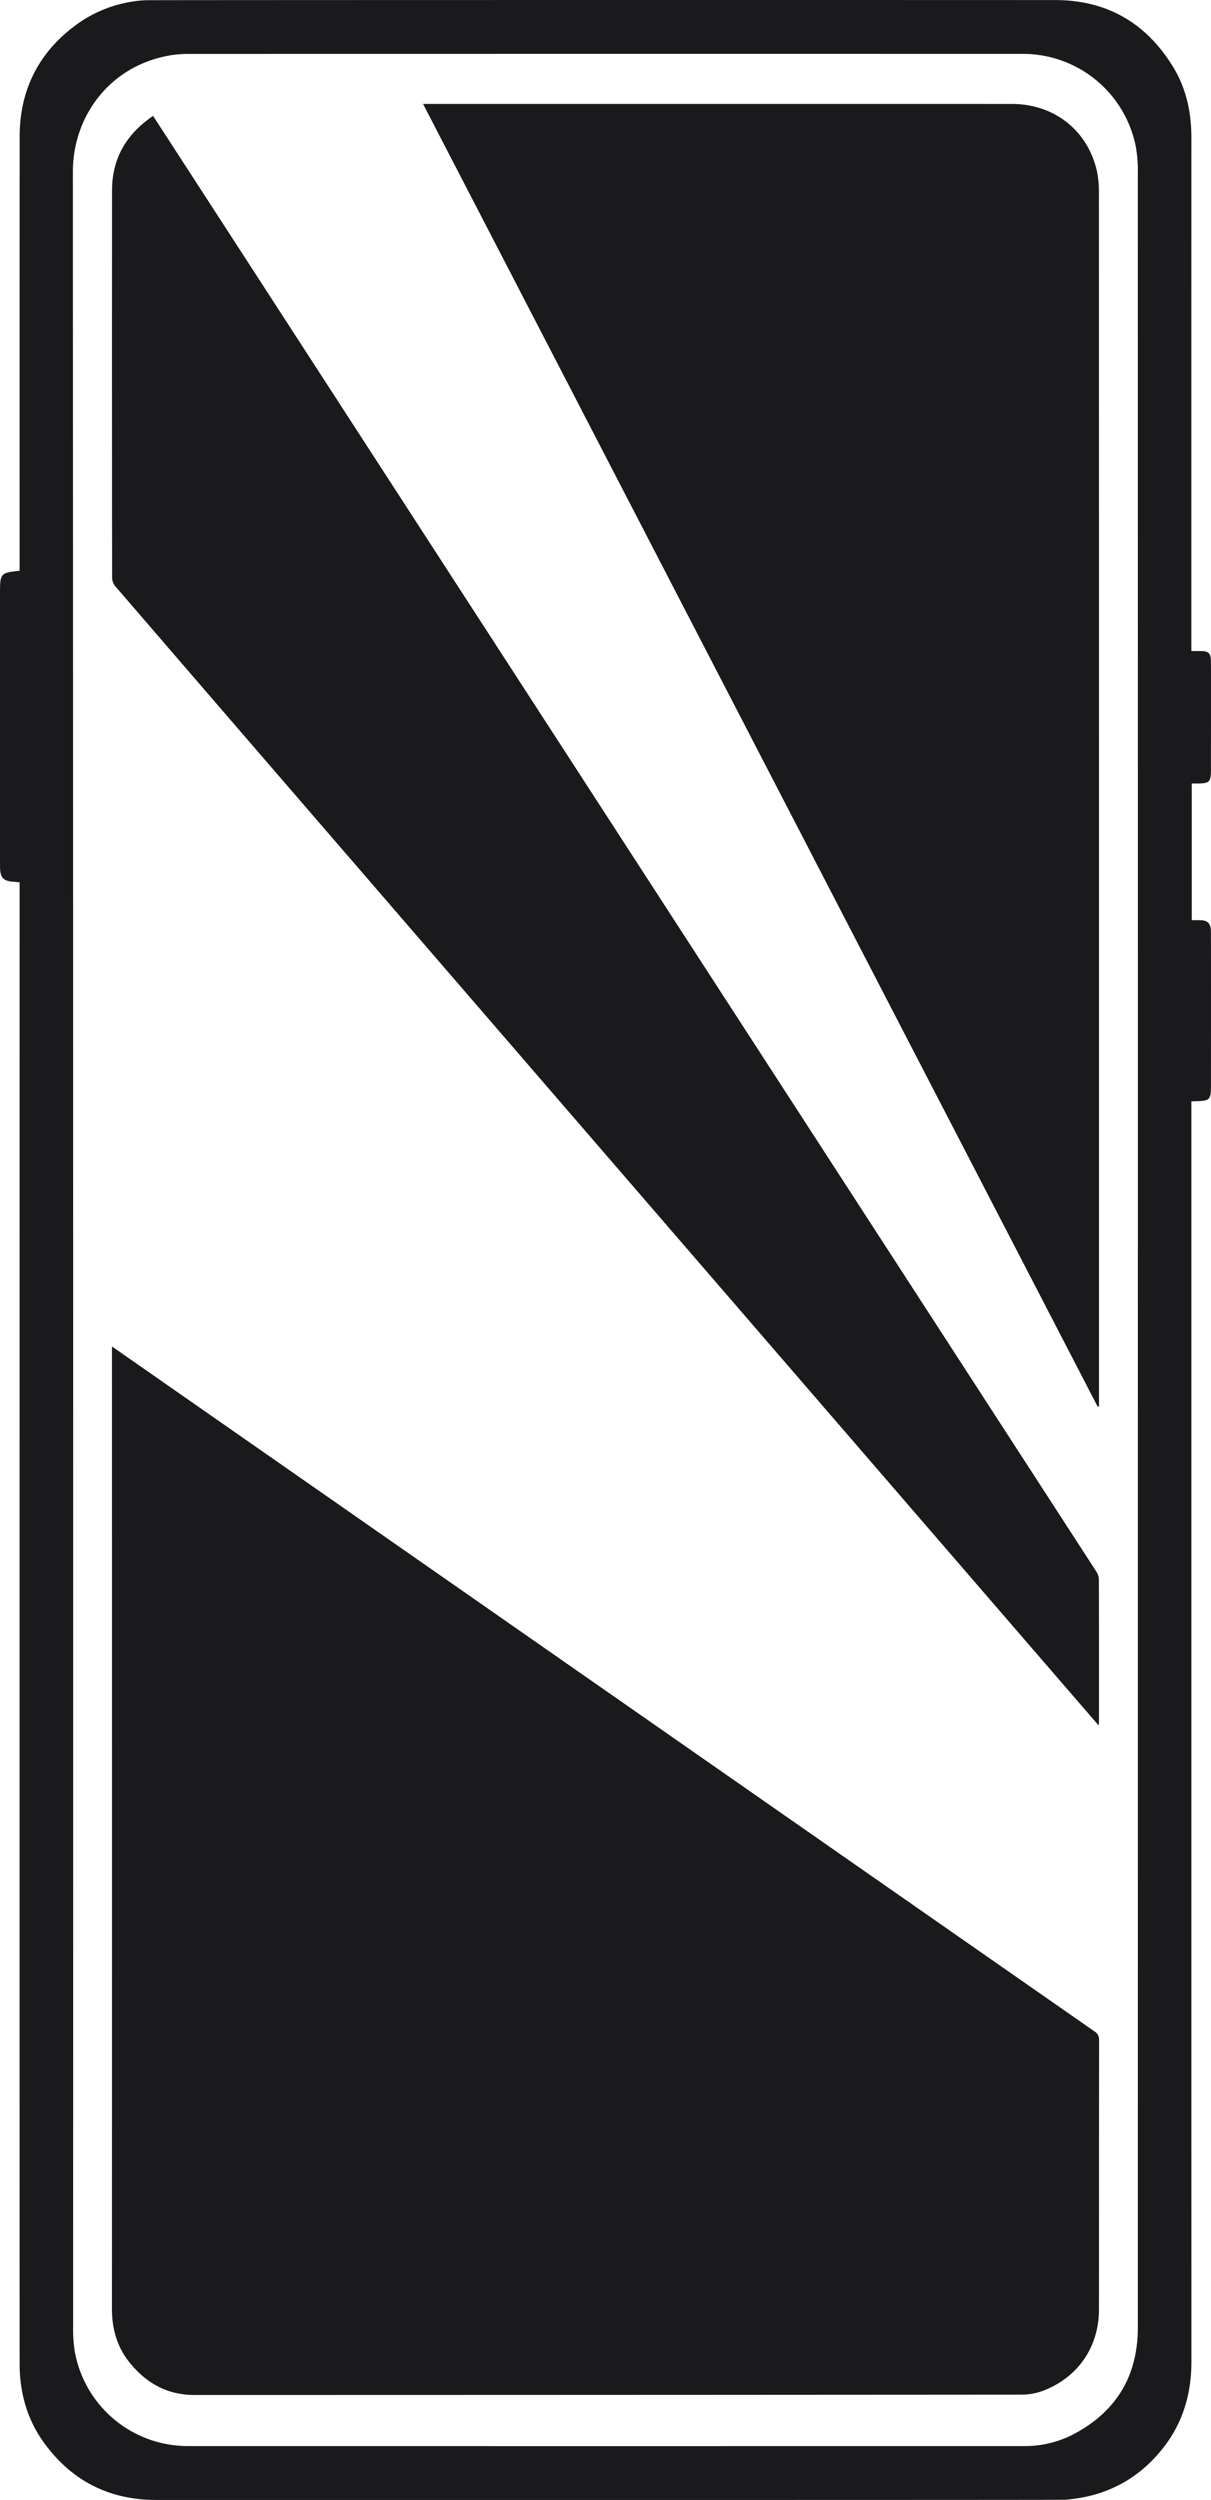
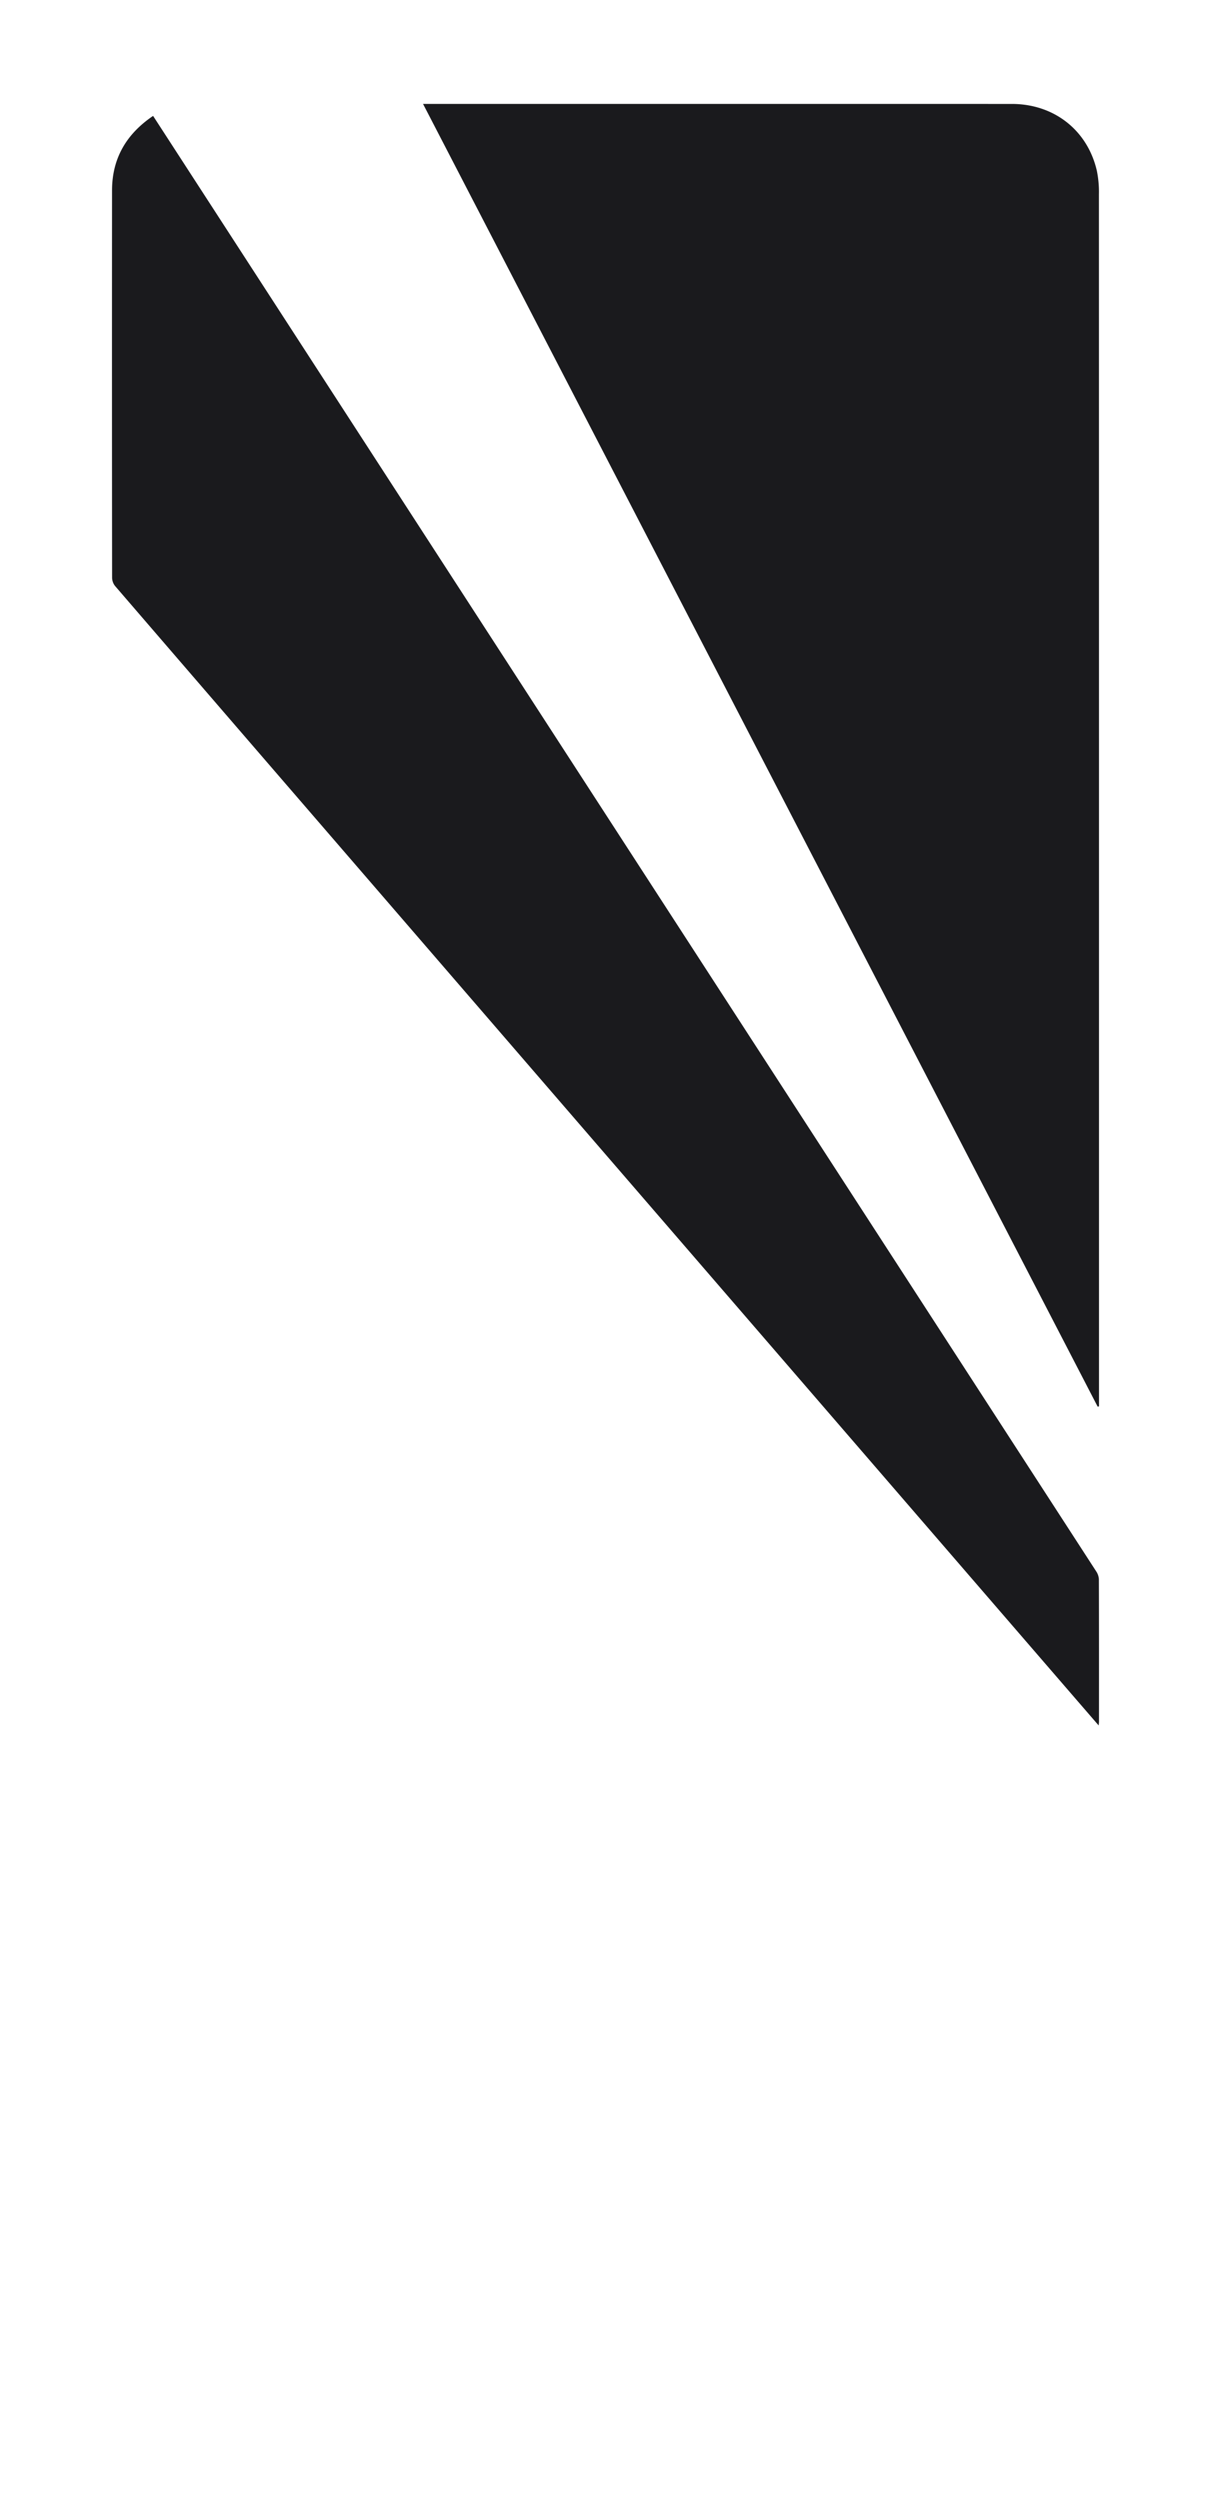
<svg xmlns="http://www.w3.org/2000/svg" viewBox="0 0 484.674 999.971">
  <defs>
    <style>.a{fill:#1A1A1D;}</style>
  </defs>
  <title>mobiltelefon</title>
-   <path class="a" d="M7.846,352.948c-.725-.087-1.287-.193-1.854-.217-4.687-.2-5.975-1.538-5.986-6.3-.013-5.75,0-78.746,0-109.494,0-7.565.258-7.86,7.843-8.634,0-1.021-.03-116.792.017-173.622.015-18.881,7.734-34,23.023-45.044A51.236,51.236,0,0,1,58.337.091C59.667.012,302.322-.032,422.315.027,443.1.037,458.9,9.284,469.641,26.984c5.218,8.6,7.188,18.157,7.185,28.185-.025,67.246-.013,203.872-.013,205.256,1.516,0,2.82-.023,4.123,0,2.681.059,3.582.908,3.7,3.593.073,1.664.02,30.831.019,43.747,0,5.06-.531,5.6-5.545,5.637h-2.133v54.665c1.176,0,2.388-.044,3.6.008,2.649.115,3.793,1.185,4.049,3.775.073.743.034,42.246.034,62.244,0,5.828-.428,6.27-6.159,6.381-.48.009-.959.052-1.683.093,0,1.277-.007,337.212.015,504.035,0,12.644-3.277,24.207-11.074,34.245-10,12.873-23.263,19.8-39.506,21.032-1.327.1-243.817.1-363.727.08-18.9,0-33.987-7.725-45.021-23.032-6.512-9.034-9.465-19.344-9.644-30.453C7.808,943.481,7.846,354.2,7.846,352.948ZM455.4,499.991h.012q0-215.115-.029-430.233a56.849,56.849,0,0,0-.731-10.689A45.987,45.987,0,0,0,409,21.559q-166.618-.024-333.237.013a45.583,45.583,0,0,0-7.223.5c-24.679,4-39.381,24.586-39.372,46.564q.171,431.235.1,862.467a54.51,54.51,0,0,0,.7,9.7,45.922,45.922,0,0,0,45.3,37.6q167.12.056,334.237,0a42.112,42.112,0,0,0,19.322-4.31c17.59-8.948,26.562-23.327,26.564-43.124Q455.412,715.484,455.4,499.991Z" />
-   <path class="a" d="M44.813,538.577c19.9,13.867,348.137,242.582,393.093,273.874a3.893,3.893,0,0,1,1.986,3.6c-.062,35.913-.019,71.826-.06,107.738-.017,14.825-8.2,26.932-21.986,32.349a24.47,24.47,0,0,1-8.719,1.7q-165.608.126-331.215.139c-11.05.011-19.357-4.751-26.015-12.94-5.064-6.229-7.112-13.593-7.1-21.609C44.839,895.679,44.813,540.023,44.813,538.577Z" />
  <path class="a" d="M439.315,562.652l-270-521.084c1.336,0,158.092-.007,235.662.006,16.852,0,30.289,10.512,34.014,26.747a42.522,42.522,0,0,1,.826,9.41c.039,130.811.033,452.256.033,482.168v2.628Z" />
  <path class="a" d="M61.275,46.358c3.8,5.848,164.957,254.42,241.88,373.06Q370.931,523.953,438.7,628.49a6.333,6.333,0,0,1,1.1,3.181c.065,19,.047,38,.043,56.994,0,.318-.053.636-.129,1.5-1.94-2.193-306.839-355.145-335.852-388.751q-28.905-33.481-57.779-66.987a5.489,5.489,0,0,1-1.217-3.3q-.087-77.49-.024-154.982C44.855,63.439,50.488,53.65,61.275,46.358Z" />
</svg>